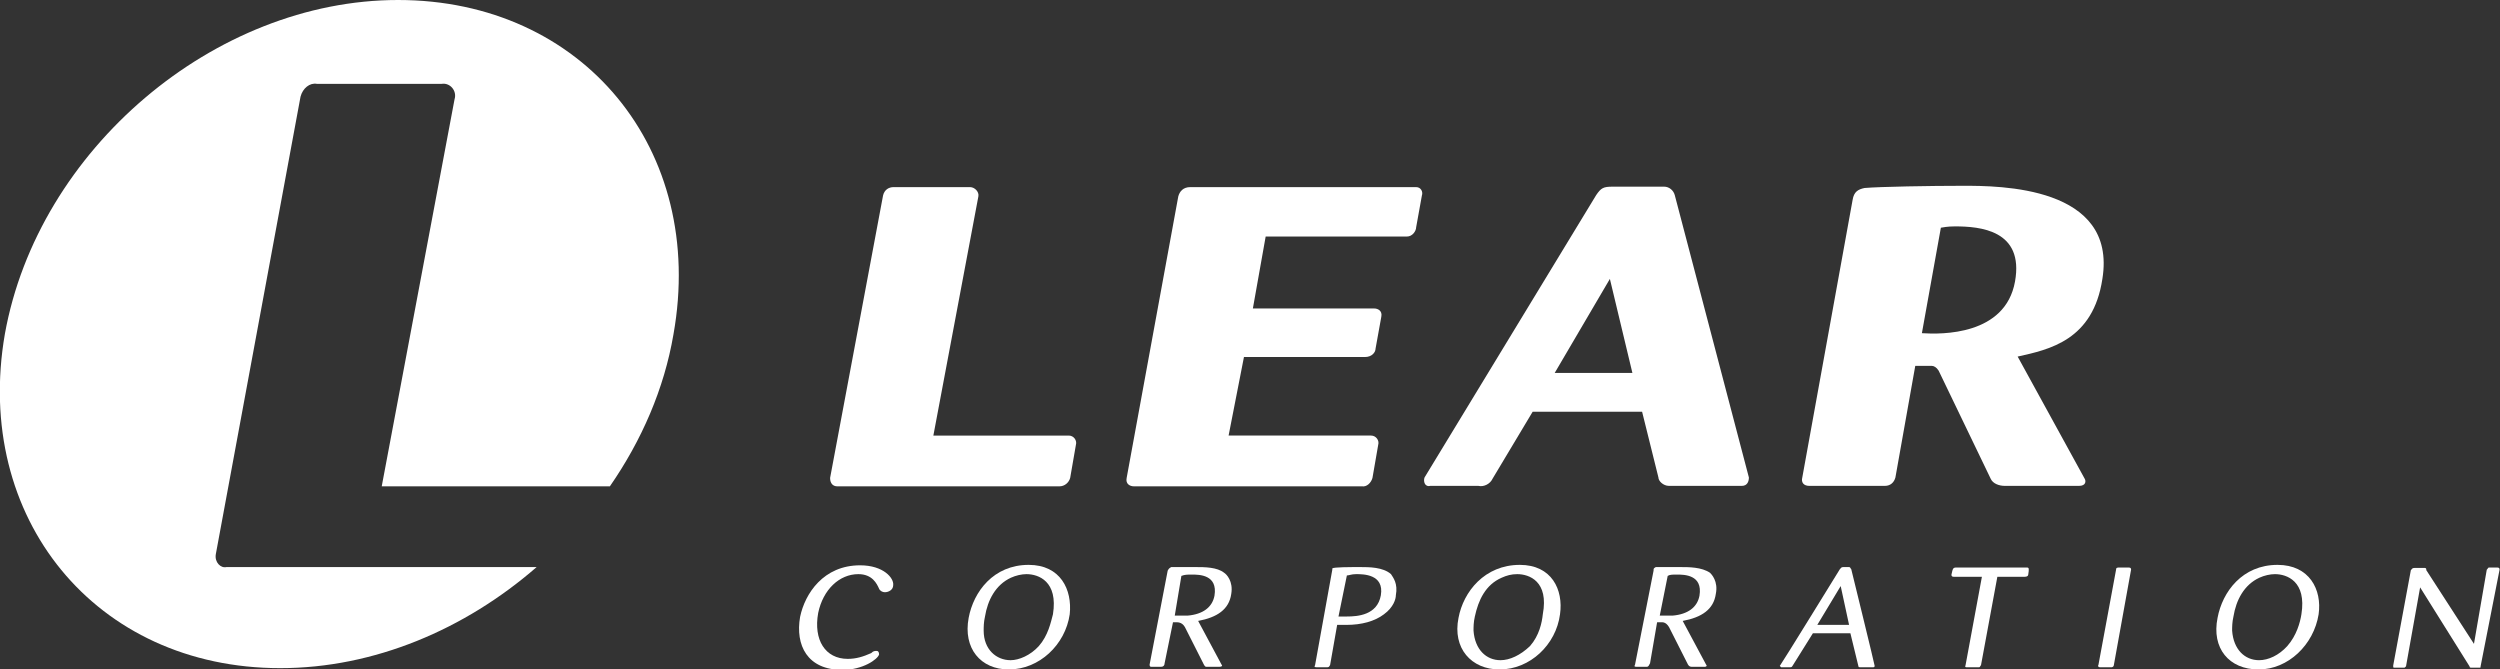
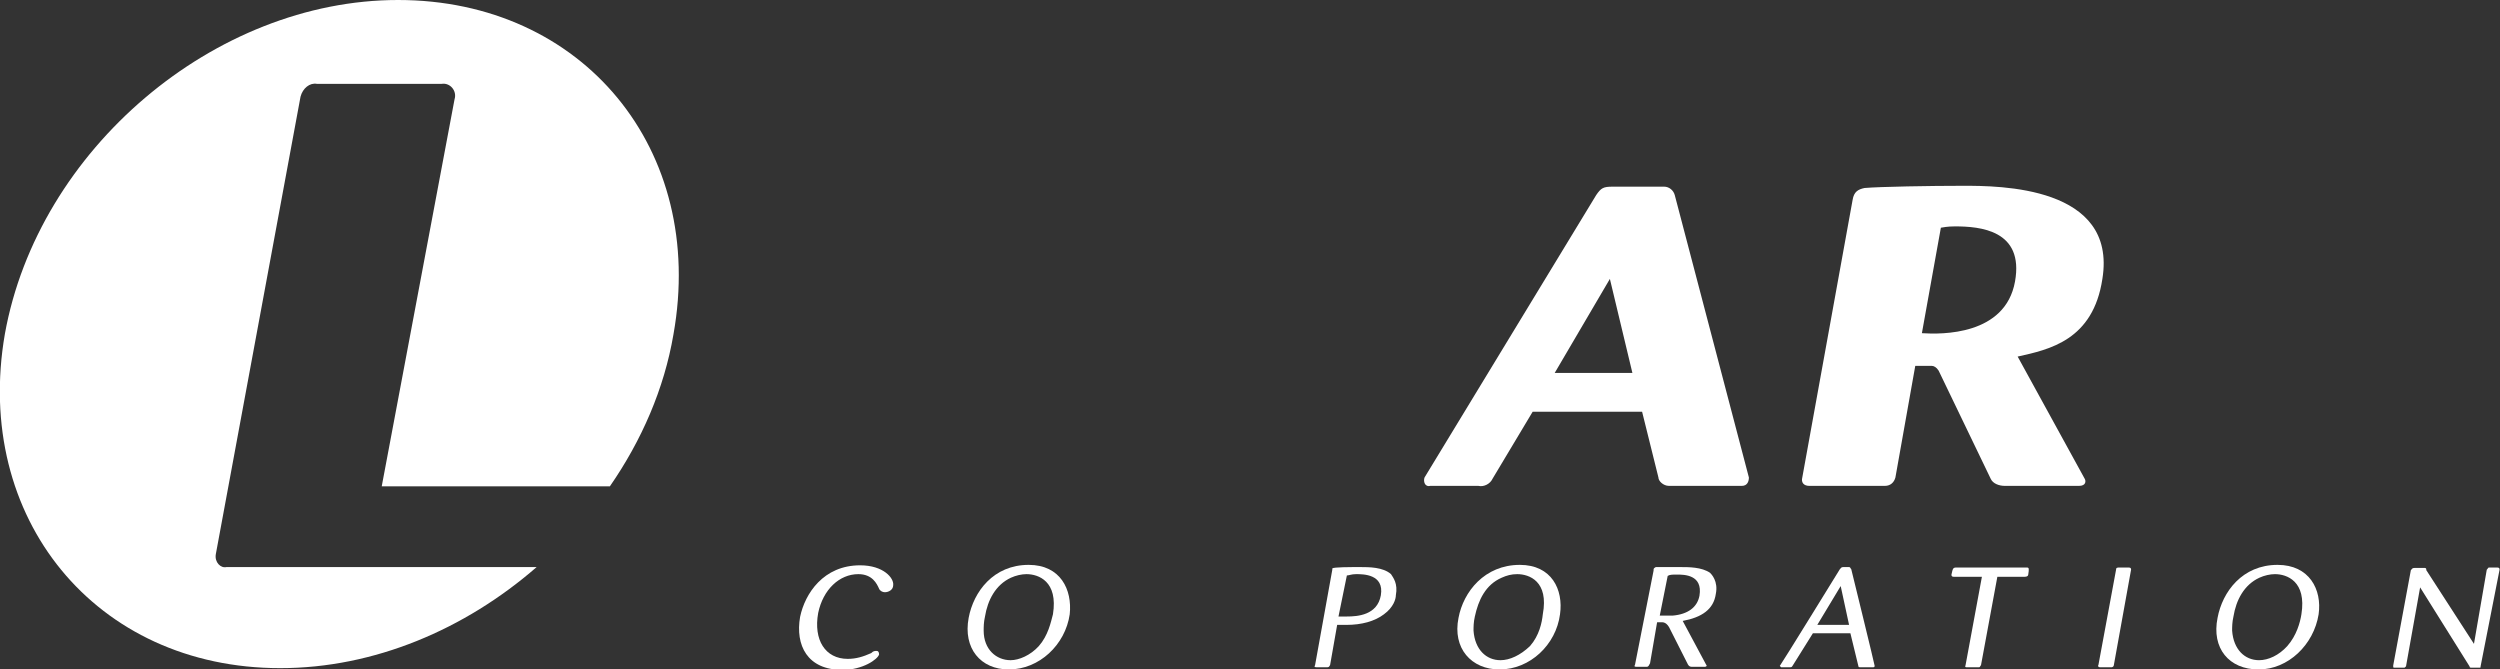
<svg xmlns="http://www.w3.org/2000/svg" version="1.1" id="Layer_1" x="0px" y="0px" viewBox="0 0 566.5 151.7" style="enable-background:new 0 0 566.5 151.7;" xml:space="preserve">
  <rect x="0" y="0" width="566.5" height="151.7" fill="#333333" stroke="none" />
  <style type="text/css">
	.st0{fill-rule:evenodd;clip-rule:evenodd;fill:#FFFFFF;}
</style>
  <g>
-     <path class="st0" d="M211.5,98.7h30.7c1.1,0,1.9,1.1,1.6,2.1l-1.3,7.5c-0.3,1.1-1.3,1.9-2.4,1.9h-50.4c-0.8,0-1.6-0.5-1.6-1.9   l12-64c0.3-1.3,1.3-1.9,2.4-1.9h17.3c1.1,0,2.1,1.1,1.9,2.1L211.5,98.7L211.5,98.7z" />
-     <path class="st0" d="M281.9,80.8l-3.5,17.9h32.3c1.1,0,1.9,1.1,1.6,2.1l-1.3,7.5c-0.3,1.1-1.3,2.1-2.4,1.9h-51.7   c-0.8,0-1.9-0.5-1.6-1.9L267,44.5c0.3-1.1,1.1-2.1,2.7-2.1h51.2c1.1,0,1.6,1.1,1.3,1.9l-1.3,7.2c0,0.8-0.8,2.1-2.1,2.1h-32   l-2.9,16.3h27.5c0.8,0,1.9,0.5,1.6,1.9l-1.3,7.2c0,0.8-0.8,1.9-2.4,1.9H281.9L281.9,80.8z" />
    <path class="st0" d="M372.1,93.3h-24.8l-9.1,15.2c-0.5,1.1-1.9,1.9-3.2,1.6h-10.9c-1.3,0.3-1.6-1.1-1.3-1.9l38.9-64   c1.1-1.6,1.6-1.9,3.7-1.9h11.7c1.1,0,2.1,0.8,2.4,1.9l16.8,64c0,0.8-0.3,1.9-1.6,1.9h-16.5c-1.3,0-2.4-1.1-2.4-1.9L372.1,93.3   L372.1,93.3z M369.9,84.5l-5.1-21.3l-12.5,21.3H369.9L369.9,84.5z" />
    <path class="st0" d="M419.8,45.3c0.3-1.9,1.3-2.4,2.7-2.7c3.5-0.3,14.9-0.5,22.4-0.5c8,0,34.9,0,31.5,21.1   c-2.1,13.9-12,16-19.2,17.6l15.2,27.7c0.3,0.5,0.3,1.6-1.3,1.6h-16.8c-1.3,0-2.7-0.5-3.2-1.6L439.3,84c-0.5-0.8-1.1-1.1-1.6-1.1   h-3.7l-4.5,25.3c-0.3,1.1-1.1,1.9-2.4,1.9h-17.1c-1.3,0-1.9-0.8-1.6-1.9L419.8,45.3L419.8,45.3z M435.5,75.5   c4.5,0.3,18.9,0.5,21.1-11.7c2.1-11.7-8-12.5-13.6-12.5c-0.5,0-1.6,0-3.2,0.3L435.5,75.5L435.5,75.5z" />
    <path class="st0" d="M194.5,130.1c-4.3,0-8,3.5-9.1,8.8c-1.1,6.1,1.6,10.4,6.7,10.4c1.9,0,3.5-0.5,5.3-1.3c0.5-0.5,0.8-0.5,1.3-0.5   c0.3,0,0.5,0.3,0.5,0.8c-0.3,1.1-3.7,3.5-8.3,3.5c-8,0-10.7-5.6-9.6-12c1.1-5.3,5.3-11.7,13.6-11.7c5.3,0,7.7,2.9,7.5,4.5   c0,1.1-1.1,1.6-1.9,1.6c-0.5,0-1.1-0.3-1.3-0.8C198.7,132.3,197.7,130.1,194.5,130.1L194.5,130.1z" />
    <path class="st0" d="M228.6,151.7c-6.4,0-10.4-4.8-9.1-11.7c1.1-5.9,5.6-12,13.6-12c7.2,0,9.9,5.6,9.3,11.2   C241.4,146.1,235.5,151.7,228.6,151.7L228.6,151.7z M232.6,130.1c-1.1,0-2.4,0.3-3.5,0.8c-3.5,1.6-5.3,5.1-5.9,8.8   c-0.3,1.3-0.3,2.4-0.3,3.2c0,4.3,2.9,6.7,6.1,6.7c1.9,0,4.5-1.1,6.4-3.2c2.1-2.4,2.7-5.3,3.2-7.2   C239.8,131.7,235.3,130.1,232.6,130.1L232.6,130.1z" />
-     <path class="st0" d="M264.6,129.3c0.3-0.5,0.3-0.5,0.8-0.8c0.8,0,3.7,0,5.6,0c1.9,0,4.8,0,6.4,1.3c0.5,0.3,2.1,1.9,1.6,4.8   c-0.5,3.5-3.2,5.3-7.5,6.1l5.3,9.9c0.3,0.3,0,0.5-0.5,0.5h-2.7c-0.5,0-0.5,0-0.8-0.5l-4.3-8.5c-0.3-0.5-0.8-1.1-1.9-1.1   c-0.3,0-0.8,0-0.8,0l-1.9,9.3c0,0.5-0.3,0.8-0.8,0.8h-2.1c-0.3,0-0.5,0-0.5-0.5L264.6,129.3L264.6,129.3z M266.2,139.5   c2.1,0,2.4,0,2.9,0c3.5-0.3,5.6-1.9,6.1-4.5c0.8-4.8-3.5-4.8-5.1-4.8c-1.1,0-1.6,0-2.4,0.3L266.2,139.5L266.2,139.5z" />
    <path class="st0" d="M374.7,129.3c0-0.5,0-0.5,0.5-0.8c0.8,0,3.7,0,5.6,0c1.9,0,4.8,0,6.7,1.3c0.3,0.3,1.9,1.9,1.3,4.8   c-0.5,3.5-3.2,5.3-7.5,6.1l5.3,9.9c0.3,0.3,0,0.5-0.3,0.5h-2.7c-0.5,0-0.8,0-1.1-0.5l-4.3-8.5c-0.3-0.5-0.8-1.1-1.6-1.1   c-0.5,0-1.1,0-1.1,0l-1.6,9.3c-0.3,0.5-0.3,0.8-0.8,0.8h-2.1c-0.5,0-0.8,0-0.5-0.5L374.7,129.3L374.7,129.3z M376.1,139.5   c2.1,0,2.4,0,2.9,0c3.5-0.3,5.6-1.9,6.1-4.5c0.8-4.8-3.5-4.8-5.1-4.8c-1.1,0-1.6,0-2.1,0.3L376.1,139.5L376.1,139.5z" />
    <path class="st0" d="M301.9,129.1c0-0.3,0-0.3,0-0.3c0.3-0.3,4-0.3,6.4-0.3c1.9,0,5.1,0,6.9,1.6c0.5,0.8,1.6,2.1,1.1,4.8   c0,0.8-0.5,2.7-2.7,4.3c-2.1,1.6-5.1,2.4-8.5,2.4c-1.1,0-1.3,0-2.1,0l-1.6,9.1c-0.3,0.5-0.3,0.5-0.8,0.5h-2.1c-0.5,0-0.8,0-0.5-0.5   L301.9,129.1L301.9,129.1z M303.3,139.7c0.5,0,1.1,0,1.9,0c2.4,0,6.9-0.3,7.7-4.8c0.8-4.8-4-4.8-5.6-4.8c-1.1,0-1.6,0.3-2.1,0.3   L303.3,139.7L303.3,139.7z" />
    <path class="st0" d="M339.8,151.7c-6.4,0-10.7-4.8-9.3-11.7c1.1-5.9,5.9-12,13.9-12c7.2,0,9.9,5.6,9.1,11.2   C352.6,146.1,346.7,151.7,339.8,151.7L339.8,151.7z M343.8,130.1c-1.3,0-2.4,0.3-3.5,0.8c-3.7,1.6-5.3,5.1-6.1,8.8   c-0.3,1.3-0.3,2.4-0.3,3.2c0.3,4.3,2.9,6.7,6.1,6.7c2.1,0,4.5-1.1,6.7-3.2c2.1-2.4,2.7-5.3,2.9-7.2   C351,131.7,346.5,130.1,343.8,130.1L343.8,130.1z" />
    <path class="st0" d="M419.3,143.5h-8.5l-4.5,7.2c-0.3,0.5-0.3,0.5-0.8,0.5h-1.9l-0.3-0.3c0.3-0.3,13.6-21.9,13.6-21.9   c0.3-0.3,0.3-0.5,0.8-0.5h1.3c0.3,0,0.3,0.3,0.5,0.5c0,0,5.3,21.6,5.3,21.9c0,0,0,0.3-0.3,0.3h-2.9c-0.3,0-0.5,0-0.5-0.3   L419.3,143.5L419.3,143.5z M419,141.6l-1.9-8.8l-5.3,8.8H419L419,141.6z" />
    <path class="st0" d="M452.6,130.7l-3.7,20c-0.3,0.5-0.3,0.5-0.5,0.5h-2.7c-0.3,0-0.5,0-0.3-0.5l3.7-20h-6.4c-0.5,0-0.5-0.3-0.5-0.5   c0.3-1.3,0.3-1.6,1.1-1.6h16c0.5,0,0.5,0.3,0.3,1.6c0,0.3-0.3,0.5-0.8,0.5H452.6L452.6,130.7z" />
    <path class="st0" d="M479,150.7c0,0.3-0.3,0.5-0.5,0.5h-2.7c-0.3,0-0.5-0.3-0.3-0.5l4-21.6c0-0.5,0.3-0.5,0.8-0.5h2.1   c0.5,0,0.5,0.3,0.5,0.5L479,150.7L479,150.7z" />
    <path class="st0" d="M511.8,151.7c-6.7,0-10.7-4.8-9.3-11.7c1.1-5.9,5.6-12,13.6-12c7.2,0,10.1,5.6,9.3,11.2   C524.3,146.1,518.5,151.7,511.8,151.7L511.8,151.7z M515.5,130.1c-1.1,0-2.4,0.3-3.5,0.8c-3.5,1.6-5.3,5.1-5.9,8.8   c-0.3,1.3-0.3,2.4-0.3,3.2c0.3,4.3,2.9,6.7,6.1,6.7c2.1,0,4.5-1.1,6.4-3.2c2.1-2.4,2.9-5.3,3.2-7.2   C522.7,131.7,518.2,130.1,515.5,130.1L515.5,130.1z" />
    <path class="st0" d="M560.6,145.9l2.9-16.8c0.3-0.3,0.3-0.5,0.5-0.5h1.9c0.5,0,0.5,0.3,0.5,0.5l-4.3,21.9c0,0.3,0,0.3-0.3,0.3h-1.9   c0,0-0.3,0-0.3-0.3l-11.2-17.9l-3.2,17.9c-0.3,0.3-0.3,0.3-0.5,0.3c0,0-1.9,0-2.1,0c-0.3,0-0.3,0-0.3-0.5l4-21.6   c0.3-0.3,0.3-0.5,0.8-0.5h2.4c0.3,0,0.3,0.3,0.3,0.5L560.6,145.9L560.6,145.9z" />
    <path class="st0" d="M90.2,0C48.6,0,8.6,33.9,1.1,75.7c-7.2,41.6,20.5,75.7,62.4,75.7c21.3,0,41.9-8.8,58.1-22.9H51.3   c-1.3,0.3-2.7-1.1-2.4-2.9L68.1,21.9c0.5-1.9,2.1-3.2,3.7-2.9h28.3c1.9-0.3,3.5,1.6,2.9,3.5l-16.5,87.7h51.7   c7.2-10.4,12.3-22.1,14.4-34.4C160.1,33.9,132.1,0,90.2,0L90.2,0z" />
  </g>
</svg>